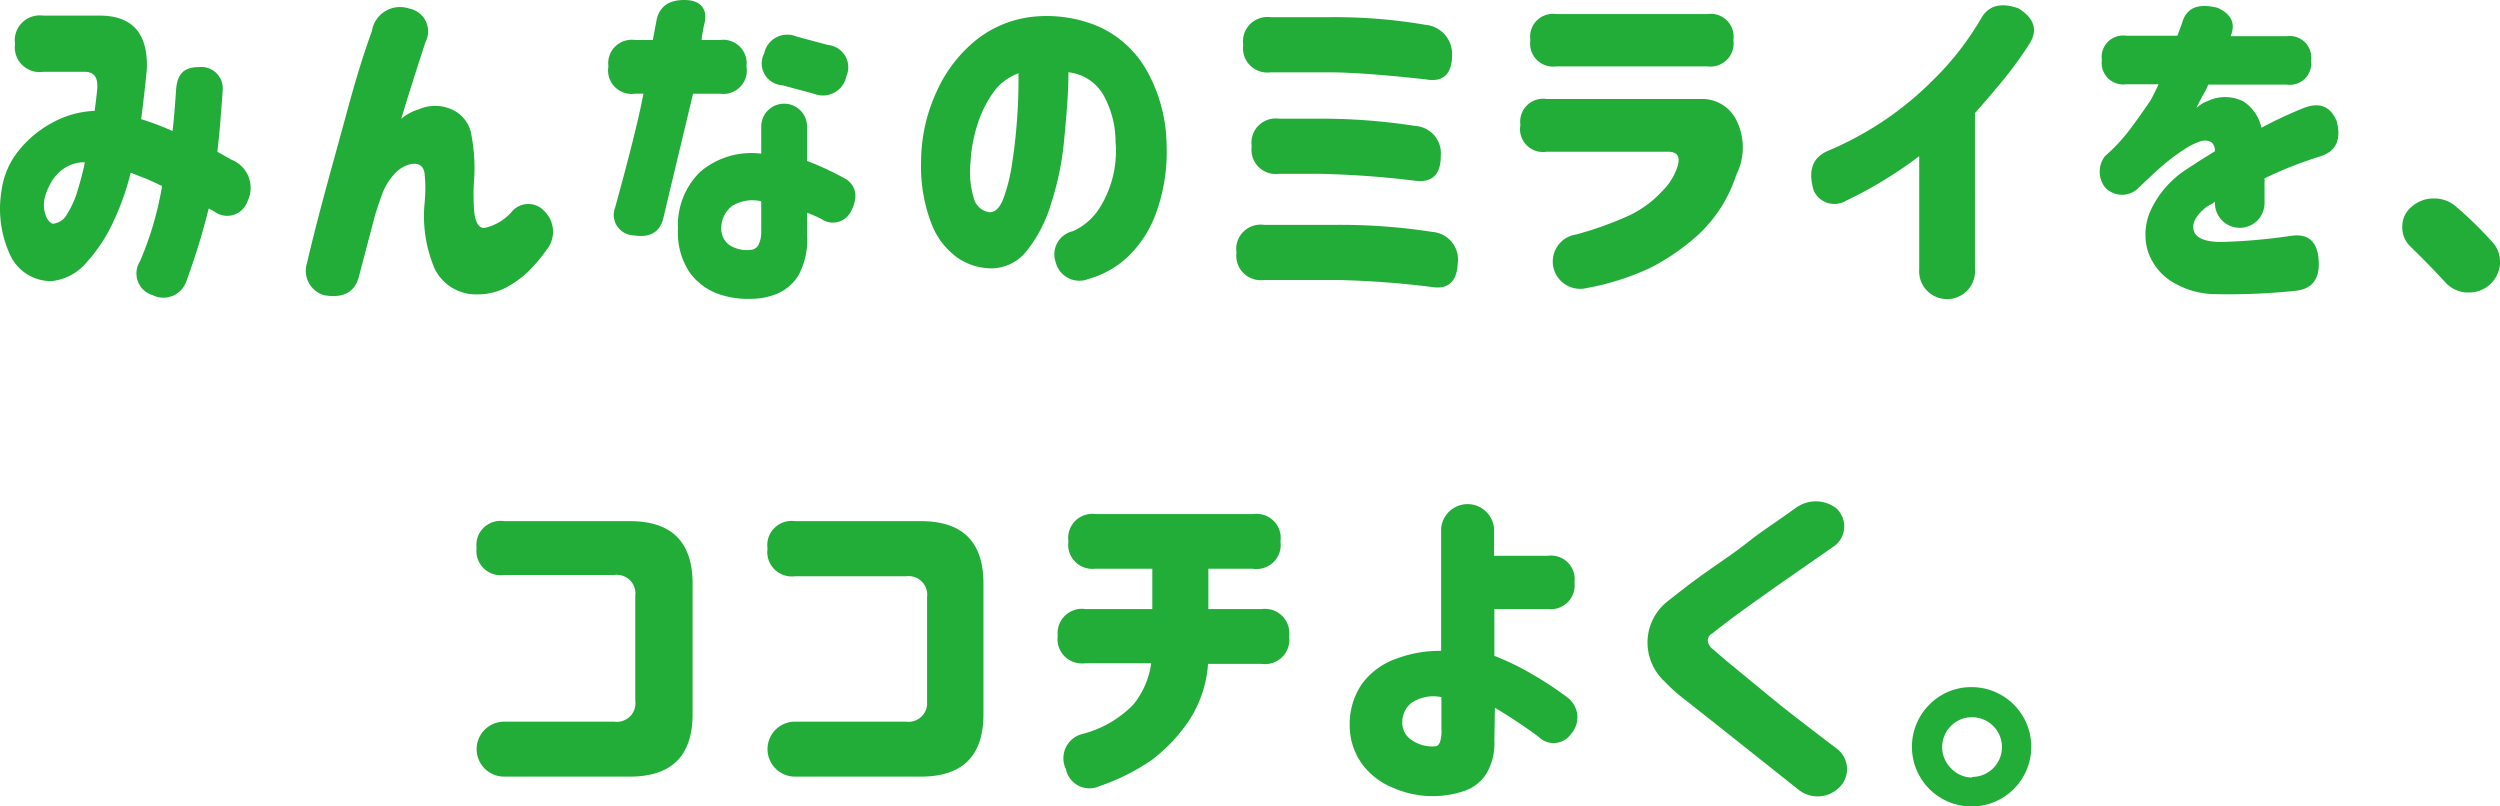
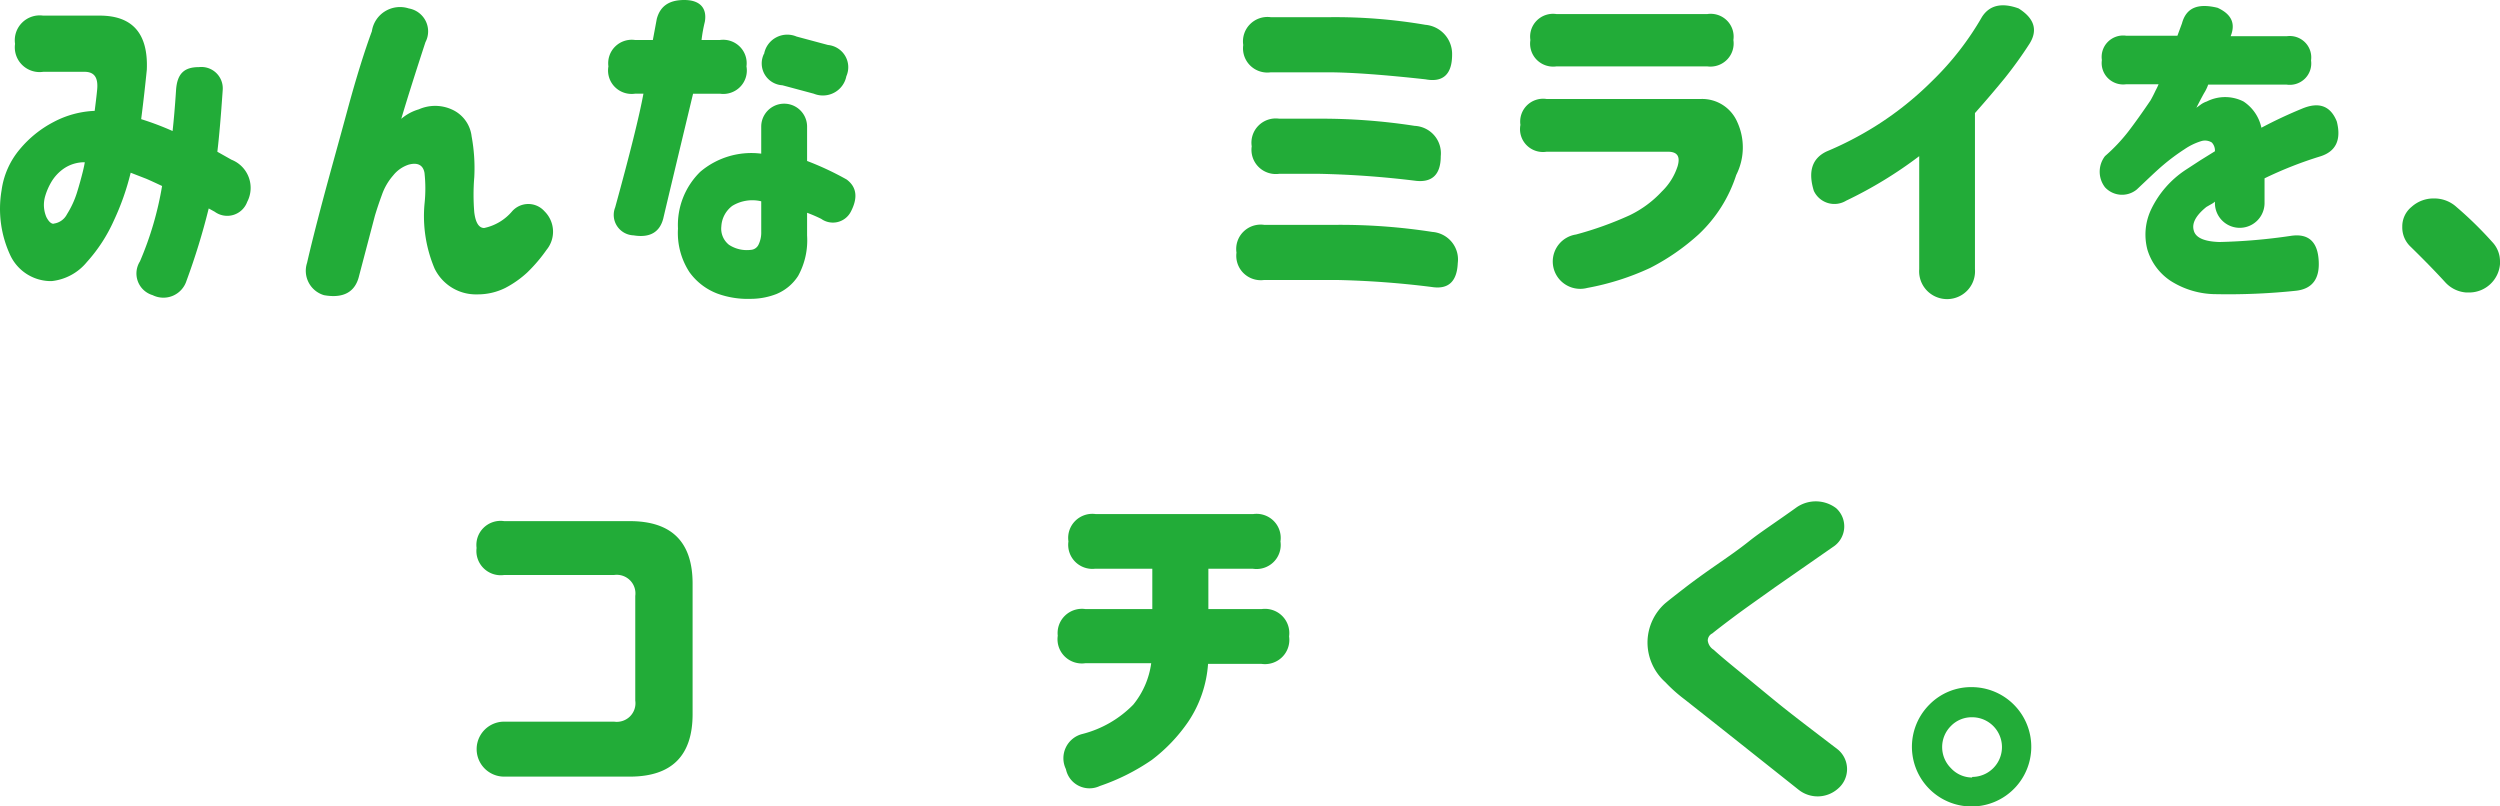
<svg xmlns="http://www.w3.org/2000/svg" width="310" height="100" viewBox="0 0 310 100">
  <g id="main_sp_title" transform="translate(-7827 -2291)">
    <path id="パス_3149" data-name="パス 3149" d="M5.324,1.014h7.011q6.115,0,5.842,6.7c-.175,1.743-.409,3.873-.7,6.139a35.881,35.881,0,0,1,3.895,1.472c.136-1.239.292-2.924.428-5.054S22.871,7.4,24.644,7.4a2.652,2.652,0,0,1,2.941,2.866c-.214,3.137-.428,5.674-.662,7.63l1.753.988a3.749,3.749,0,0,1,1.947,5.228,2.635,2.635,0,0,1-4.031,1.22l-.74-.407a84.845,84.845,0,0,1-2.765,9A3,3,0,0,1,18.9,35.677a2.8,2.8,0,0,1-1.577-4.183,40.492,40.492,0,0,0,2.746-9.353c-.662-.31-1.324-.62-1.947-.891l-1.947-.755h0a31.31,31.31,0,0,1-2.084,5.926,19.566,19.566,0,0,1-3.35,5.151,6.534,6.534,0,0,1-4.362,2.362,5.573,5.573,0,0,1-5.083-3.1A13.621,13.621,0,0,1,.164,22.7,9.945,9.945,0,0,1,2.423,17.59,13.618,13.618,0,0,1,6.629,14.2a11.854,11.854,0,0,1,5.083-1.375c.117-.93.234-1.84.312-2.692.117-1.375-.312-2.111-1.48-2.149H5.324a3.088,3.088,0,0,1-2.616-.865,3.049,3.049,0,0,1-.87-2.6A3.068,3.068,0,0,1,2.7,1.9a3.107,3.107,0,0,1,2.625-.885ZM6.61,26.808a2.161,2.161,0,0,0,1.675-1.181,11.434,11.434,0,0,0,1.207-2.595c.312-.988.565-1.936.74-2.634s.253-1.181.253-1.2a4.517,4.517,0,0,0-2.532.736,5.318,5.318,0,0,0-1.636,1.743,7.722,7.722,0,0,0-.76,1.782,3.852,3.852,0,0,0,.156,2.517c.292.581.6.852.9.852Z" transform="translate(7827.029 2291.922)" fill="#22ac38" />
    <path id="パス_3150" data-name="パス 3150" d="M27.64,3.45A3.5,3.5,0,0,1,29.268.979,3.542,3.542,0,0,1,32.217.623a2.9,2.9,0,0,1,2.1,1.57,2.871,2.871,0,0,1-.036,2.613c-1.188,3.641-2.2,6.816-3,9.508a5.853,5.853,0,0,1,2.181-1.181,5.012,5.012,0,0,1,4.051,0,4.166,4.166,0,0,1,2.493,3.35,21.645,21.645,0,0,1,.331,5.054,26.439,26.439,0,0,0,0,4.376c.156,1.259.565,1.936,1.227,1.936a6.219,6.219,0,0,0,3.467-2.072,2.678,2.678,0,0,1,4.012,0,3.548,3.548,0,0,1,.253,4.783,19.238,19.238,0,0,1-2.376,2.789,12.483,12.483,0,0,1-2.746,1.936,7.65,7.65,0,0,1-3.447.794,5.69,5.69,0,0,1-5.317-3.215,16.665,16.665,0,0,1-1.246-7.978,17.985,17.985,0,0,0,0-3.873c-.175-.968-.837-1.317-1.947-1.026a4.07,4.07,0,0,0-1.947,1.356,7.291,7.291,0,0,0-1.383,2.382q-.506,1.375-.876,2.614l-1.947,7.4c-.467,2.053-1.947,2.866-4.362,2.44a3.153,3.153,0,0,1-2.1-4.008c.409-1.8,1.052-4.376,1.947-7.746s1.947-7.087,3.058-11.193S26.764,5.813,27.64,3.45Z" transform="translate(7845.474 2291.423)" fill="#22ac38" />
    <path id="パス_3151" data-name="パス 3151" d="M38.732,8.23a2.9,2.9,0,0,1,.828-2.449,2.931,2.931,0,0,1,2.463-.824h2.22l.487-2.614C45.14.813,46.191,0,48.139,0s2.843,1.007,2.551,2.692a18.148,18.148,0,0,0-.409,2.266H52.56a2.931,2.931,0,0,1,2.463.824,2.9,2.9,0,0,1,.828,2.449,2.894,2.894,0,0,1-.774,2.532,2.931,2.931,0,0,1-2.517.857h-3.33q-3.1,12.916-3.7,15.492c-.448,1.7-1.675,2.4-3.681,2.072a2.554,2.554,0,0,1-2.041-1.147,2.524,2.524,0,0,1-.238-2.319q2.746-9.973,3.505-14.1H42.024a2.931,2.931,0,0,1-2.517-.857,2.894,2.894,0,0,1-.774-2.532ZM63.368,15.7v4.26a36.941,36.941,0,0,1,4.908,2.3c1.246.93,1.422,2.266.506,4.008a2.5,2.5,0,0,1-3.661.871,17.581,17.581,0,0,0-1.753-.755v2.827a9.136,9.136,0,0,1-1.11,5,5.834,5.834,0,0,1-2.688,2.246,8.808,8.808,0,0,1-3.194.6,10.962,10.962,0,0,1-4.148-.658,7.57,7.57,0,0,1-3.447-2.653,8.889,8.889,0,0,1-1.422-5.4A9.209,9.209,0,0,1,50.125,21.3a9.775,9.775,0,0,1,7.556-2.246V15.7a2.843,2.843,0,0,1,5.687,0ZM56.377,30.984a1.13,1.13,0,0,0,.974-.658,3.411,3.411,0,0,0,.331-1.607V24.961a4.775,4.775,0,0,0-3.583.562,3.4,3.4,0,0,0-1.363,2.537,2.549,2.549,0,0,0,.954,2.3A4.03,4.03,0,0,0,56.377,30.984ZM58.032,6.72a2.905,2.905,0,0,1,1.481-2.068,2.936,2.936,0,0,1,2.55-.12l3.895,1.046a2.786,2.786,0,0,1,2.134,1.358,2.755,2.755,0,0,1,.145,2.515,2.945,2.945,0,0,1-1.5,2.035,2.975,2.975,0,0,1-2.533.134l-3.895-1.046a2.728,2.728,0,0,1-2.2-1.347,2.7,2.7,0,0,1-.083-2.564Z" transform="translate(7863.711 2291)" fill="#22ac38" />
-     <path id="パス_3152" data-name="パス 3152" d="M82.735,16.6a11.972,11.972,0,0,0-1.519-5.809,5.708,5.708,0,0,0-4.323-2.789c0,2.808-.273,5.654-.545,8.52a36.112,36.112,0,0,1-1.655,7.92,17.086,17.086,0,0,1-3.058,5.809A5.584,5.584,0,0,1,67,32.308,7.545,7.545,0,0,1,63.1,30.972a9.2,9.2,0,0,1-3.155-4.105,19.69,19.69,0,0,1-1.324-7.746,20.873,20.873,0,0,1,1.948-8.772A17.247,17.247,0,0,1,65.6,3.88a13.677,13.677,0,0,1,7.128-2.789,16.5,16.5,0,0,1,7.907,1.239A12.964,12.964,0,0,1,86.474,7.56a19.281,19.281,0,0,1,2.59,9.45,22.039,22.039,0,0,1-1.3,8.424,14.109,14.109,0,0,1-3.583,5.519,11.7,11.7,0,0,1-4.791,2.672,3.022,3.022,0,0,1-4.07-2.053,2.929,2.929,0,0,1,.191-2.418A2.958,2.958,0,0,1,77.457,27.7a7.543,7.543,0,0,0,3.33-2.924A13.263,13.263,0,0,0,82.735,16.6Zm-15.58,8.753c.662,0,1.227-.542,1.675-1.7A21.3,21.3,0,0,0,69.92,19.2c.292-1.8.487-3.7.623-5.674s.175-3.776.156-5.4a6.538,6.538,0,0,0-3.233,2.537,13.985,13.985,0,0,0-1.948,4.125,17.878,17.878,0,0,0-.76,4.28,11.421,11.421,0,0,0,.448,4.706,2.314,2.314,0,0,0,1.948,1.588Z" transform="translate(7882.593 2291.961)" fill="#22ac38" />
    <path id="パス_3153" data-name="パス 3153" d="M102.963,27.739a3.453,3.453,0,0,1,2.442,1.247,3.414,3.414,0,0,1,.751,2.626c-.1,2.285-1.168,3.273-3.194,2.963A112.3,112.3,0,0,0,91.1,33.7H82.145a3.049,3.049,0,0,1-2.558-.85,3.011,3.011,0,0,1-.87-2.539,3.01,3.01,0,0,1,.843-2.58,3.049,3.049,0,0,1,2.585-.867H91.1a74.281,74.281,0,0,1,11.86.871Zm-.8-25.678a3.628,3.628,0,0,1,3.291,3.7c0,2.44-1.13,3.466-3.291,3.06-5.1-.562-9.056-.852-11.9-.871h-7.3a3.029,3.029,0,0,1-2.553-.85,2.991,2.991,0,0,1-.855-2.539,3.01,3.01,0,0,1,.837-2.571,3.049,3.049,0,0,1,2.571-.876h7.3a66.213,66.213,0,0,1,11.9.949Zm-1.344,12.529a3.435,3.435,0,0,1,2.428,1.188,3.4,3.4,0,0,1,.8,2.569c0,2.324-1.11,3.331-3.233,3.04a116.936,116.936,0,0,0-11.9-.852H84.014a3.029,3.029,0,0,1-2.562-.856,2.991,2.991,0,0,1-.846-2.552,2.991,2.991,0,0,1,.837-2.566,3.029,3.029,0,0,1,2.571-.861h4.908a75.574,75.574,0,0,1,11.9.891Z" transform="translate(7901.607 2292.017)" fill="#22ac38" />
    <path id="パス_3154" data-name="パス 3154" d="M96.805,14.664a2.817,2.817,0,0,1,.8-2.418,2.853,2.853,0,0,1,2.431-.8H119.2a4.734,4.734,0,0,1,4.479,2.827,7.552,7.552,0,0,1-.117,6.6,17.415,17.415,0,0,1-4.635,7.339,27.581,27.581,0,0,1-6.037,4.183,32.167,32.167,0,0,1-7.79,2.479,3.421,3.421,0,0,1-3.376-.967,3.384,3.384,0,0,1,1.974-5.656,42.829,42.829,0,0,0,6.641-2.382,13.316,13.316,0,0,0,4.012-2.963,7.546,7.546,0,0,0,1.948-3.137c.331-1.143,0-1.743-1.091-1.782H100.038a2.853,2.853,0,0,1-2.487-.83,2.817,2.817,0,0,1-.746-2.5ZM98.032,4.091a2.818,2.818,0,0,1,.819-2.39,2.853,2.853,0,0,1,2.413-.786H119.98a2.853,2.853,0,0,1,2.431.8,2.817,2.817,0,0,1,.8,2.418,2.856,2.856,0,0,1-.793,2.44,2.892,2.892,0,0,1-2.44.832H101.265a2.873,2.873,0,0,1-2.431-.812,2.837,2.837,0,0,1-.8-2.422Z" transform="translate(7918.729 2291.828)" fill="#22ac38" />
    <path id="パス_3155" data-name="パス 3155" d="M142.376,5.084a50.991,50.991,0,0,1-3.077,4.28c-1.013,1.239-2.24,2.692-3.7,4.338V33.066a3.441,3.441,0,0,1-1.649,3.2,3.483,3.483,0,0,1-3.615,0,3.441,3.441,0,0,1-1.649-3.2V19.046a52.3,52.3,0,0,1-9.056,5.519,2.812,2.812,0,0,1-4.012-1.22q-1.11-3.6,1.577-4.88a41.86,41.86,0,0,0,6-3.1A40.313,40.313,0,0,0,130.3,9.713a36.064,36.064,0,0,0,6.174-7.94c.935-1.452,2.454-1.8,4.538-1.046Q143.934,2.567,142.376,5.084Z" transform="translate(7936.296 2291.318)" fill="#22ac38" />
    <path id="パス_3156" data-name="パス 3156" d="M136.912,4.074H143.3l.565-1.53c.526-1.936,1.947-2.537,4.421-1.936C150,1.4,150.545,2.544,149.9,4.132h6.953a2.677,2.677,0,0,1,2.264.75,2.644,2.644,0,0,1,.755,2.251,2.644,2.644,0,0,1-.755,2.251,2.678,2.678,0,0,1-2.264.75h-9.737a5.176,5.176,0,0,1-.526,1.084c-.351.639-.662,1.239-.935,1.782l.506-.368a2.752,2.752,0,0,1,.779-.407,5.03,5.03,0,0,1,4.557,0,5.189,5.189,0,0,1,2.22,3.253c1.636-.871,3.291-1.646,4.986-2.343,2.123-.91,3.583-.387,4.362,1.569.584,2.285-.117,3.737-2.084,4.338a48.345,48.345,0,0,0-6.875,2.711v3.06a3.077,3.077,0,0,1-6.154,0v-.174a1.772,1.772,0,0,1-.409.29l-.643.368q-1.947,1.569-1.577,2.9c.214.91,1.285,1.394,3.194,1.452a70.808,70.808,0,0,0,8.8-.755q3.33-.523,3.506,3.137.175,3.311-2.8,3.66a80.3,80.3,0,0,1-9.893.426,10.521,10.521,0,0,1-5.667-1.646,7.091,7.091,0,0,1-2.882-3.873,7.282,7.282,0,0,1,.467-5,12.143,12.143,0,0,1,4.284-4.9l1.811-1.181,1.811-1.123a1.447,1.447,0,0,0-.389-1.084,1.6,1.6,0,0,0-1.3-.174,7.672,7.672,0,0,0-2.084,1.007,25.8,25.8,0,0,0-2.61,1.936c-.9.755-1.947,1.782-3.311,3.06a2.874,2.874,0,0,1-3.934-.271,3.162,3.162,0,0,1,0-3.873,21.353,21.353,0,0,0,2.882-3.04c.876-1.143,1.792-2.44,2.765-3.873.195-.349.409-.755.623-1.22a7.942,7.942,0,0,0,.37-.775h-4.012a2.677,2.677,0,0,1-2.264-.75,2.644,2.644,0,0,1-.755-2.251,2.643,2.643,0,0,1,.734-2.247,2.677,2.677,0,0,1,2.245-.774Z" transform="translate(7953.698 2291.36)" fill="#22ac38" />
    <path id="パス_3157" data-name="パス 3157" d="M164.09,18.113a3.475,3.475,0,0,1,.954,2.44v.29a3.838,3.838,0,0,1-3.8,3.524h-.39a3.9,3.9,0,0,1-2.629-1.3c-1.363-1.491-2.785-2.924-4.246-4.357a3.264,3.264,0,0,1-1.052-2.479,3.111,3.111,0,0,1,1.149-2.479,4.064,4.064,0,0,1,2.8-1.046h0a4.083,4.083,0,0,1,2.8,1.084A46.37,46.37,0,0,1,164.09,18.113Z" transform="translate(7971.956 2302.902)" fill="#22ac38" />
    <path id="パス_3158" data-name="パス 3158" d="M30.336,36.775a2.972,2.972,0,0,1,.846-2.548,3.01,3.01,0,0,1,2.562-.841h15.58q7.79,0,7.79,7.746V57.321q0,7.746-7.79,7.746H33.744a3.408,3.408,0,1,1,0-6.816H47.376a2.326,2.326,0,0,0,1.975-.651,2.3,2.3,0,0,0,.654-1.964V42.661a2.3,2.3,0,0,0-.663-1.95,2.326,2.326,0,0,0-1.966-.645H33.744a3.029,3.029,0,0,1-2.562-.856,2.991,2.991,0,0,1-.846-2.552Z" transform="translate(7855.768 2322.234)" fill="#22ac38" />
-     <path id="パス_3159" data-name="パス 3159" d="M48.854,36.773a2.991,2.991,0,0,1,.855-2.539,3.029,3.029,0,0,1,2.553-.85h15.58c5.258,0,7.79,2.614,7.79,7.746V57.319c0,5.209-2.61,7.746-7.79,7.746H52.262a3.408,3.408,0,1,1,0-6.816H66.012a2.326,2.326,0,0,0,1.906-.6,2.3,2.3,0,0,0,.723-1.855V42.815a2.3,2.3,0,0,0-.658-1.941,2.326,2.326,0,0,0-1.952-.654H52.262a3.049,3.049,0,0,1-2.553-.865,3.01,3.01,0,0,1-.855-2.543Z" transform="translate(7873.317 2322.236)" fill="#22ac38" />
    <path id="パス_3160" data-name="パス 3160" d="M70.744,44.709h8.316v-5H71.971a3.009,3.009,0,0,1-2.494-.885,2.972,2.972,0,0,1-.817-2.5,2.972,2.972,0,0,1,.846-2.548,3.01,3.01,0,0,1,2.562-.841H91.543a3.01,3.01,0,0,1,2.562.841,2.972,2.972,0,0,1,.846,2.548,2.972,2.972,0,0,1-.846,2.548,3.01,3.01,0,0,1-2.562.841H86.012v5h6.6a3.029,3.029,0,0,1,2.553.85,2.991,2.991,0,0,1,.855,2.539,2.991,2.991,0,0,1-.846,2.552,3.029,3.029,0,0,1-2.562.856H85.973a14.7,14.7,0,0,1-2.454,7.165A20.4,20.4,0,0,1,79,63.416a26.252,26.252,0,0,1-6.446,3.234,3,3,0,0,1-2.617-.023,2.965,2.965,0,0,1-1.589-2.068A3.094,3.094,0,0,1,70.393,60.2a13.475,13.475,0,0,0,6.31-3.641,10.311,10.311,0,0,0,2.22-5.132H70.744a3.029,3.029,0,0,1-2.562-.856,2.991,2.991,0,0,1-.846-2.552,2.992,2.992,0,0,1,.89-2.484,3.029,3.029,0,0,1,2.518-.827Z" transform="translate(7890.826 2321.813)" fill="#22ac38" />
-     <path id="パス_3161" data-name="パス 3161" d="M103.847,61.579a7.364,7.364,0,0,1-1.013,4.163,5.236,5.236,0,0,1-2.843,2.149,12.217,12.217,0,0,1-8.686-.426,8.913,8.913,0,0,1-3.895-3,8.178,8.178,0,0,1-1.5-4.841,8.718,8.718,0,0,1,1.539-5.074,8.9,8.9,0,0,1,4.187-3.079,15.032,15.032,0,0,1,5.609-.988V35.3a3.293,3.293,0,0,1,6.563,0V38.69h6.641a2.951,2.951,0,0,1,2.5.827A2.914,2.914,0,0,1,113.779,42a2.933,2.933,0,0,1-.837,2.445,2.97,2.97,0,0,1-2.454.847h-6.641V51.1a31.664,31.664,0,0,1,4.5,2.169,40.7,40.7,0,0,1,4.6,3.021,3.087,3.087,0,0,1,.409,4.493,2.638,2.638,0,0,1-4.031.349,63.613,63.613,0,0,0-5.414-3.6Zm-7.342.736c.253,0,.448-.174.6-.523a4.738,4.738,0,0,0,.175-1.7V56.215a4.872,4.872,0,0,0-3.72.716,3.053,3.053,0,0,0-1.13,2.421,2.533,2.533,0,0,0,1.227,2.227,4.42,4.42,0,0,0,2.843.736Z" transform="translate(7908.455 2321.229)" fill="#22ac38" />
    <path id="パス_3162" data-name="パス 3162" d="M123.216,32.949a4.186,4.186,0,0,1,5.044,0,3.03,3.03,0,0,1-.409,4.822L120.7,42.747c-1.947,1.394-3.7,2.614-5.122,3.679s-2.318,1.762-2.668,2.053a.987.987,0,0,0-.565.891,1.568,1.568,0,0,0,.74,1.143c.37.349,1.266,1.123,2.688,2.285s3.1,2.556,5.044,4.144,4.538,3.544,7.673,5.945a3.164,3.164,0,0,1,0,4.841,3.794,3.794,0,0,1-4.908.116L117.9,63.332l-4.343-3.447-4.051-3.2a19.128,19.128,0,0,1-2.434-2.169,6.606,6.606,0,0,1-2.2-5,6.529,6.529,0,0,1,2.162-4.744c.487-.407,1.3-1.046,2.454-1.936s2.415-1.8,3.895-2.827,2.8-1.936,4.109-2.982S120.7,34.75,123.216,32.949Z" transform="translate(7926.419 2321.064)" fill="#22ac38" />
    <path id="パス_3163" data-name="パス 3163" d="M129.176,44a7.4,7.4,0,1,1-5.3,2.169,7.246,7.246,0,0,1,5.3-2.169Zm0,11.135a3.7,3.7,0,1,0,0-7.4,3.594,3.594,0,0,0-2.629,1.084,3.684,3.684,0,0,0,0,5.228,3.593,3.593,0,0,0,2.629,1.162Z" transform="translate(7942.368 2332.204)" fill="#22ac38" />
  </g>
</svg>